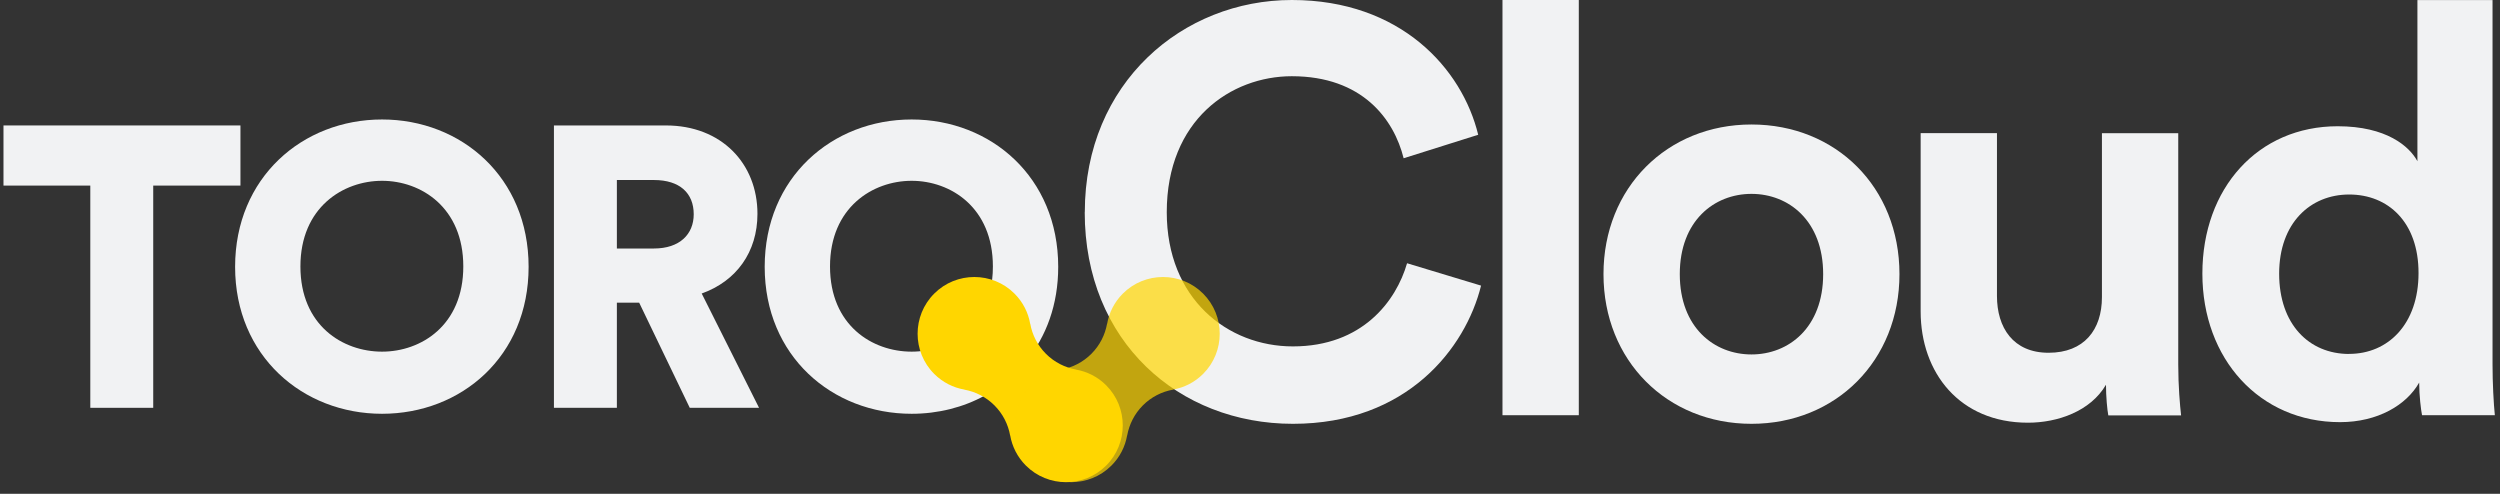
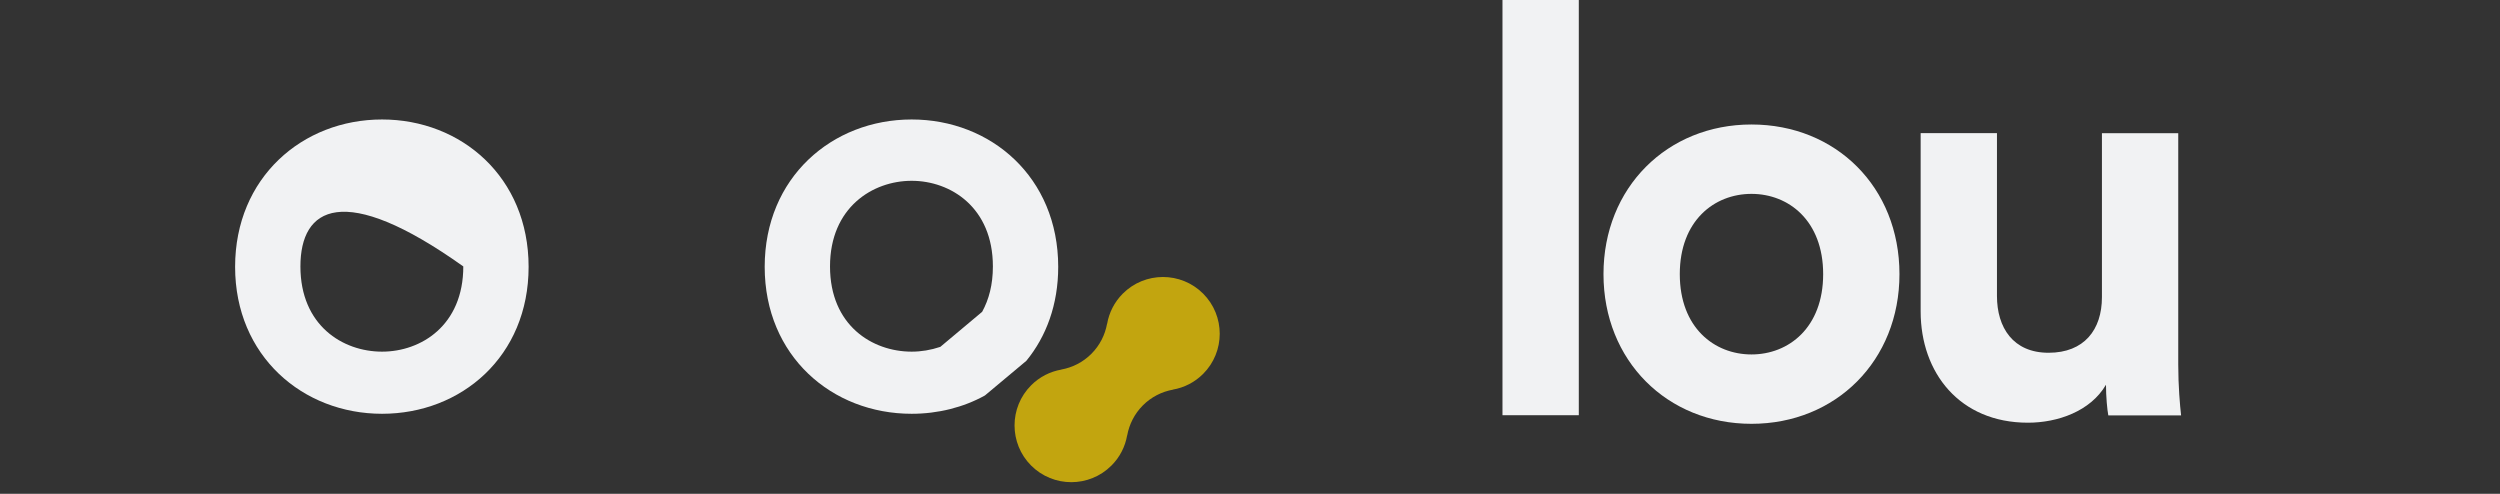
<svg xmlns="http://www.w3.org/2000/svg" width="162" height="32" viewBox="0 0 162 32" fill="none">
  <rect x="0" y="0" width="162" height="32" fill="#333333" stroke="none" />
-   <path d="M70.295 13.75C70.295 5.352 76.649 0 83.71 0C90.77 0 94.75 4.459 95.787 8.733L90.956 10.255C90.326 7.726 88.282 4.939 83.71 4.939C79.772 4.939 75.606 7.763 75.606 13.75C75.606 19.36 79.544 22.447 83.782 22.447C88.277 22.447 90.471 19.51 91.178 17.058L95.973 18.508C94.972 22.56 91.178 27.463 83.782 27.463C76.386 27.463 70.29 22.147 70.29 13.75H70.295Z" fill="#F1F2F3" />
  <path d="M97.361 26.906V0H102.306V26.906H97.361Z" fill="#F1F2F3" />
  <path d="M123.085 17.765C123.085 23.375 118.961 27.463 113.496 27.463C108.03 27.463 103.906 23.375 103.906 17.765C103.906 12.155 108.03 8.067 113.496 8.067C118.961 8.067 123.085 12.119 123.085 17.765ZM118.141 17.765C118.141 14.307 115.911 12.563 113.496 12.563C111.08 12.563 108.85 14.307 108.85 17.765C108.85 21.223 111.08 22.968 113.496 22.968C115.911 22.968 118.141 21.223 118.141 17.765Z" fill="#F1F2F3" />
  <path d="M136.463 24.939C135.462 26.648 133.341 27.391 131.41 27.391C126.987 27.391 124.458 24.155 124.458 20.181V8.625H129.403V19.179C129.403 21.223 130.445 22.859 132.747 22.859C135.049 22.859 136.205 21.373 136.205 19.257V8.63H141.15V23.608C141.15 25.022 141.263 26.287 141.335 26.916H136.618C136.546 26.544 136.468 25.688 136.468 24.945L136.463 24.939Z" fill="#F1F2F3" />
-   <path d="M161.516 23.597C161.516 24.826 161.588 26.163 161.666 26.906H156.948C156.876 26.534 156.763 25.641 156.763 24.79C155.947 26.24 154.084 27.355 151.632 27.355C146.43 27.355 142.714 23.267 142.714 17.729C142.714 12.191 146.316 8.181 151.483 8.181C154.641 8.181 156.128 9.481 156.649 10.447V0.005H161.516V23.603V23.597ZM152.226 22.932C154.755 22.932 156.721 20.996 156.721 17.693C156.721 14.39 154.75 12.604 152.226 12.604C149.702 12.604 147.689 14.462 147.689 17.734C147.689 21.006 149.619 22.937 152.226 22.937V22.932Z" fill="#F1F2F3" />
-   <path d="M9.929 12.026V26.426H5.852V12.026H0.226V8.129H15.581V12.026H9.929Z" fill="#F1F2F3" />
-   <path d="M24.757 7.742C29.893 7.742 34.254 11.484 34.254 17.29C34.254 23.097 29.893 26.813 24.757 26.813C19.622 26.813 15.235 23.071 15.235 17.29C15.235 11.51 19.596 7.742 24.757 7.742ZM24.757 22.787C27.286 22.787 30.022 21.084 30.022 17.265C30.022 13.445 27.286 11.716 24.757 11.716C22.228 11.716 19.467 13.445 19.467 17.265C19.467 21.084 22.203 22.787 24.757 22.787Z" fill="#F1F2F3" />
-   <path d="M41.418 19.613H39.973V26.426H35.895V8.129H43.147C46.76 8.129 49.083 10.606 49.083 13.858C49.083 16.335 47.715 18.219 45.47 19.019L49.186 26.426H44.696L41.418 19.613ZM42.373 16.103C44.05 16.103 44.953 15.174 44.953 13.884C44.953 12.516 44.05 11.665 42.373 11.665H39.973V16.103H42.373Z" fill="#F1F2F3" />
+   <path d="M24.757 7.742C29.893 7.742 34.254 11.484 34.254 17.29C34.254 23.097 29.893 26.813 24.757 26.813C19.622 26.813 15.235 23.071 15.235 17.29C15.235 11.51 19.596 7.742 24.757 7.742ZM24.757 22.787C27.286 22.787 30.022 21.084 30.022 17.265C22.228 11.716 19.467 13.445 19.467 17.265C19.467 21.084 22.203 22.787 24.757 22.787Z" fill="#F1F2F3" />
  <path d="M59.075 7.742C64.21 7.742 68.572 11.484 68.572 17.29C68.572 19.742 67.797 21.806 66.507 23.381L63.823 25.626C62.43 26.4 60.778 26.813 59.075 26.813C53.913 26.813 49.552 23.071 49.552 17.29C49.552 11.51 53.913 7.742 59.075 7.742ZM59.075 22.787C59.694 22.787 60.313 22.684 60.933 22.477L63.643 20.206C64.081 19.407 64.339 18.452 64.339 17.265C64.339 13.445 61.604 11.716 59.075 11.716C56.546 11.716 53.785 13.445 53.785 17.265C53.785 21.084 56.52 22.787 59.075 22.787Z" fill="#F1F2F3" />
-   <path d="M62.492 25.245C61.775 25.121 61.089 24.781 60.536 24.229C59.102 22.794 59.102 20.461 60.536 19.026C61.971 17.591 64.304 17.591 65.739 19.026C66.291 19.578 66.632 20.265 66.756 20.982H66.761C66.89 21.7 67.231 22.381 67.778 22.928C68.325 23.475 69.011 23.816 69.723 23.945C69.723 23.945 69.723 23.945 69.723 23.95C70.441 24.074 71.127 24.414 71.68 24.967C73.114 26.401 73.114 28.734 71.68 30.169C70.245 31.604 67.912 31.604 66.477 30.169C65.925 29.617 65.584 28.93 65.46 28.213H65.455C65.326 27.496 64.985 26.814 64.438 26.267C63.891 25.72 63.205 25.38 62.492 25.25C62.492 25.25 62.492 25.25 62.492 25.245Z" fill="#FFD600" />
  <path d="M71.743 20.982C71.867 20.265 72.207 19.578 72.759 19.026C74.194 17.591 76.527 17.591 77.962 19.026C79.397 20.461 79.397 22.794 77.962 24.229C77.41 24.781 76.723 25.121 76.006 25.245L76.006 25.25C75.288 25.38 74.607 25.72 74.06 26.267C73.513 26.814 73.172 27.501 73.043 28.213C73.043 28.213 73.043 28.213 73.038 28.213C72.914 28.93 72.574 29.617 72.021 30.169C70.587 31.604 68.254 31.604 66.819 30.169C65.384 28.734 65.384 26.401 66.819 24.967C67.371 24.414 68.058 24.074 68.775 23.95L68.775 23.945C69.492 23.816 70.174 23.475 70.721 22.928C71.268 22.381 71.609 21.694 71.737 20.982C71.737 20.982 71.737 20.982 71.743 20.982Z" fill="#FFD600" fill-opacity="0.7" />
</svg>